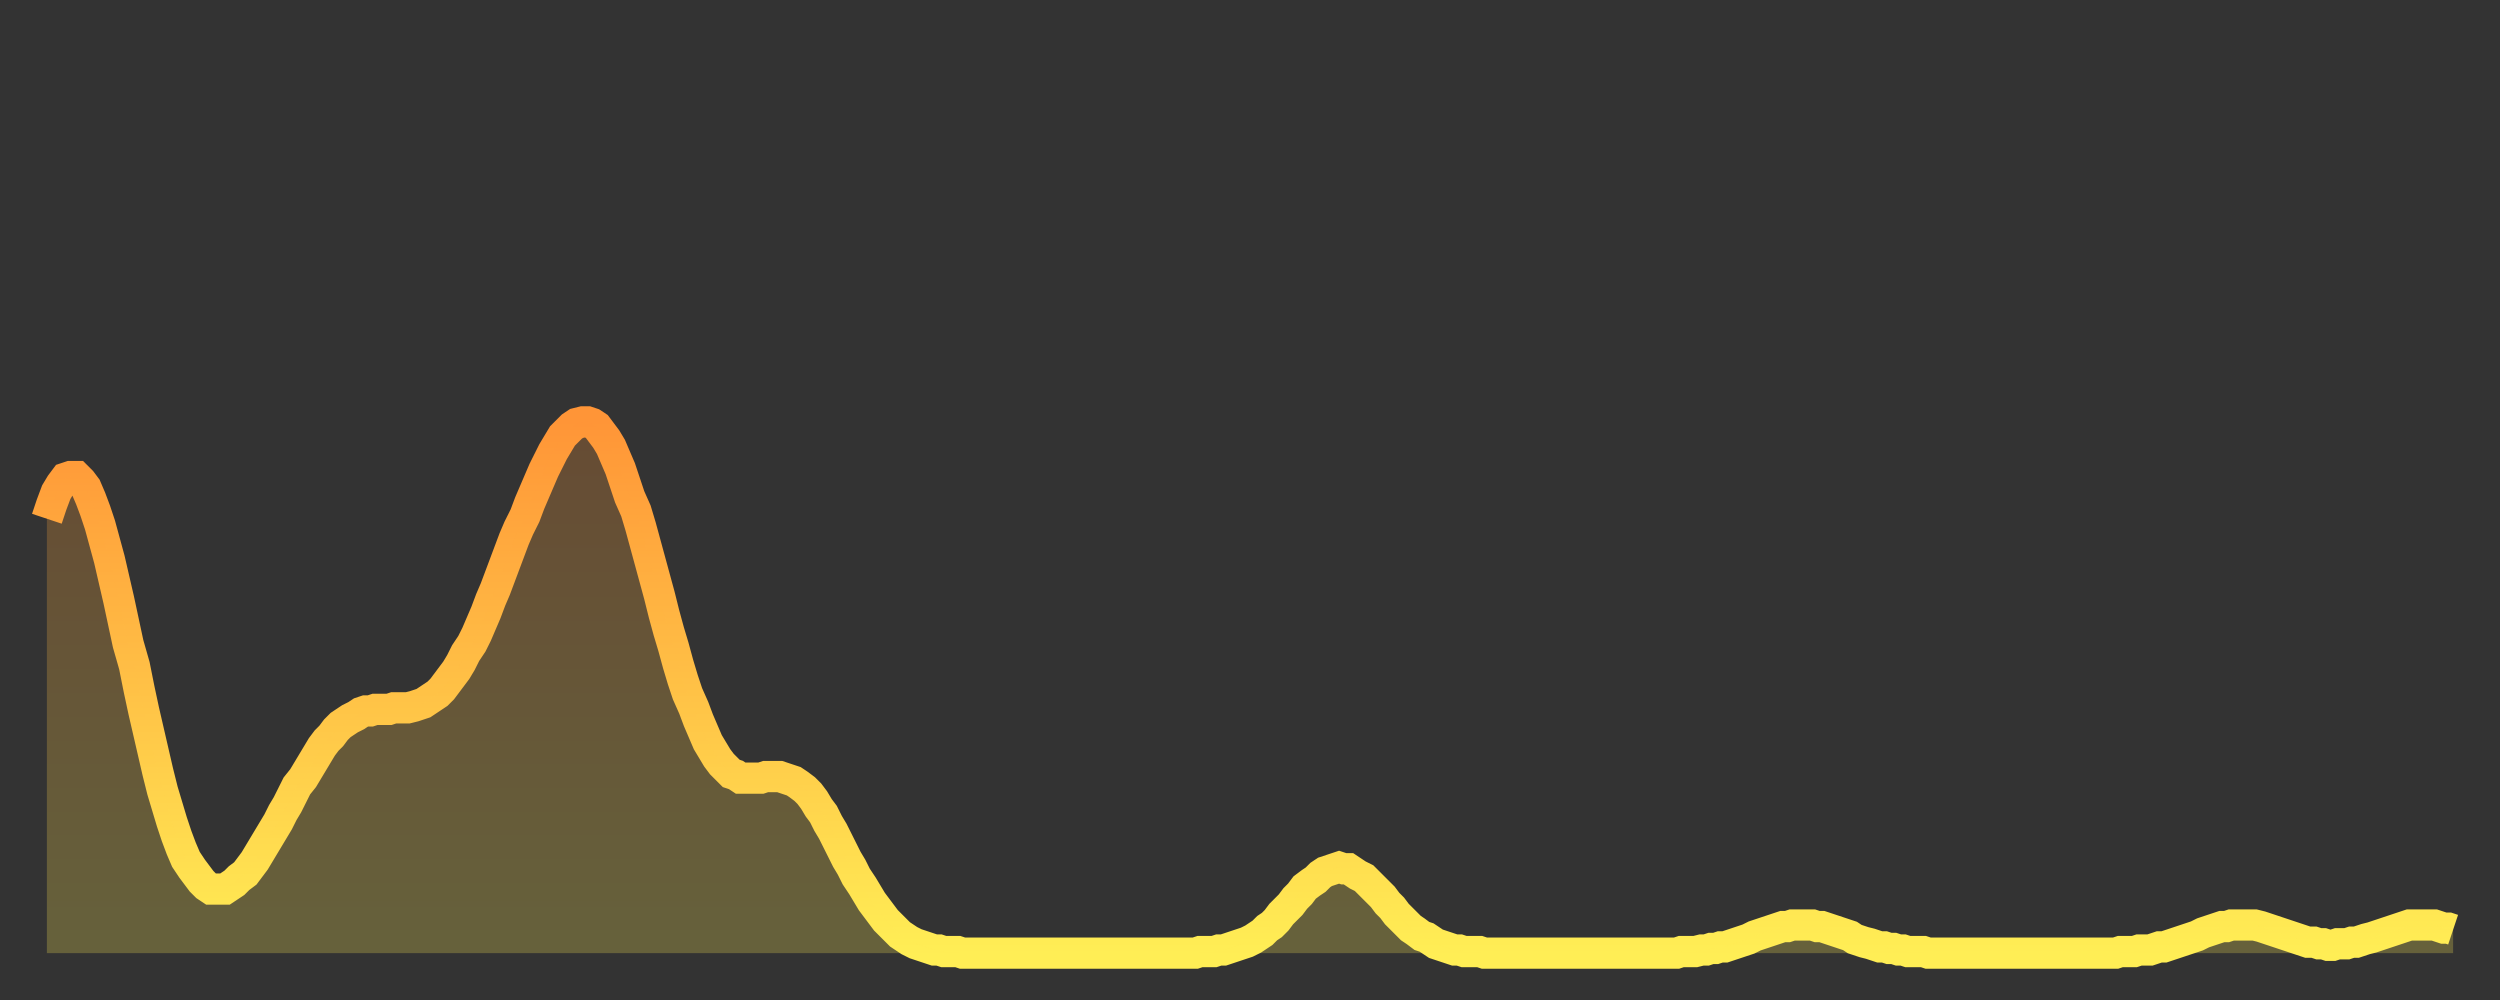
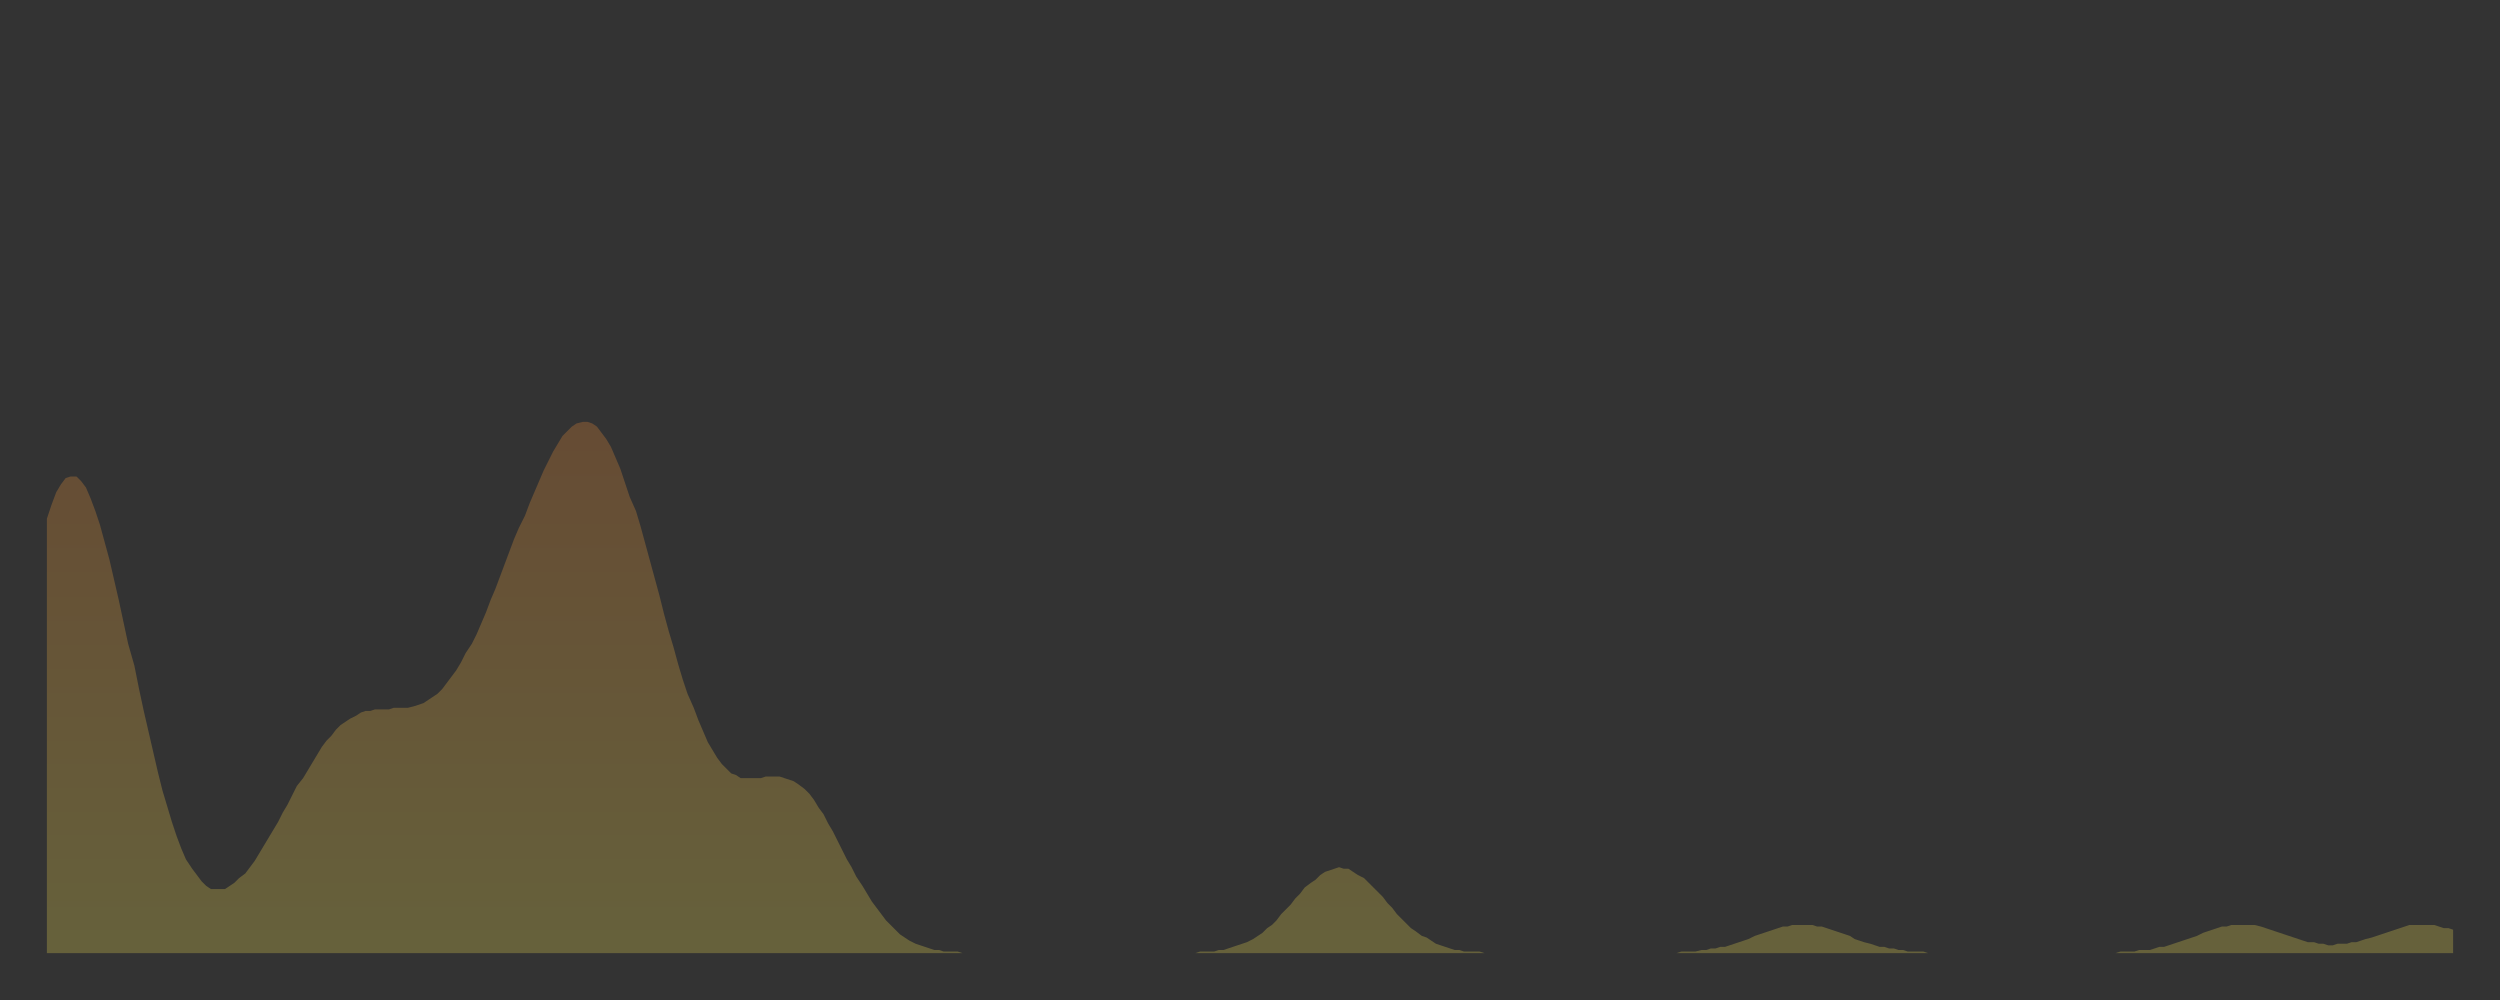
<svg xmlns="http://www.w3.org/2000/svg" baseProfile="full" height="64" version="1.1" width="160">
  <rect width="100%" height="100%" fill="#333333" stroke="none" />
  <defs>
    <linearGradient id="id2737808" x1="0" x2="0" y1="0" y2="1">
      <stop offset="0%" stop-color="#ff9537" />
      <stop offset="50%" stop-color="#ffc146" />
      <stop offset="100%" stop-color="#ffee55" />
    </linearGradient>
  </defs>
  <g transform="translate(3,3)">
    <g>
-       <path d="M 0.0 30.2 0.3 29.3 0.6 28.5 0.9 28.0 1.2 27.6 1.5 27.5 1.9 27.5 2.2 27.8 2.5 28.2 2.8 28.9 3.1 29.7 3.4 30.6 3.7 31.7 4.0 32.8 4.3 34.1 4.6 35.4 4.9 36.8 5.2 38.2 5.6 39.6 5.9 41.1 6.2 42.5 6.5 43.8 6.8 45.1 7.1 46.4 7.4 47.6 7.7 48.6 8.0 49.6 8.3 50.5 8.6 51.3 8.9 52.0 9.3 52.6 9.6 53.0 9.9 53.4 10.2 53.7 10.5 53.9 10.8 53.9 11.1 53.9 11.4 53.9 11.7 53.7 12.0 53.5 12.3 53.2 12.7 52.9 13.0 52.5 13.3 52.1 13.6 51.6 13.9 51.1 14.2 50.6 14.5 50.1 14.8 49.6 15.1 49.0 15.4 48.5 15.7 47.9 16.0 47.3 16.4 46.8 16.7 46.3 17.0 45.8 17.3 45.3 17.6 44.8 17.9 44.4 18.2 44.1 18.5 43.7 18.8 43.4 19.1 43.2 19.4 43.0 19.8 42.8 20.1 42.6 20.4 42.5 20.7 42.5 21.0 42.4 21.3 42.4 21.6 42.4 21.9 42.4 22.2 42.3 22.5 42.3 22.8 42.3 23.1 42.3 23.5 42.2 23.8 42.1 24.1 42.0 24.4 41.8 24.7 41.6 25.0 41.4 25.3 41.1 25.6 40.7 25.9 40.3 26.2 39.9 26.5 39.4 26.8 38.8 27.2 38.2 27.5 37.6 27.8 36.9 28.1 36.2 28.4 35.4 28.7 34.7 29.0 33.9 29.3 33.1 29.6 32.3 29.9 31.5 30.2 30.8 30.6 30.0 30.9 29.2 31.2 28.5 31.5 27.8 31.8 27.1 32.1 26.5 32.4 25.9 32.7 25.4 33.0 24.9 33.3 24.6 33.6 24.3 33.9 24.1 34.3 24.0 34.6 24.0 34.9 24.1 35.2 24.3 35.5 24.7 35.8 25.1 36.1 25.6 36.4 26.3 36.7 27.0 37.0 27.9 37.3 28.8 37.7 29.7 38.0 30.7 38.3 31.8 38.6 32.9 38.9 34.0 39.2 35.1 39.5 36.3 39.8 37.4 40.1 38.4 40.4 39.5 40.7 40.5 41.0 41.4 41.4 42.3 41.7 43.1 42.0 43.8 42.3 44.5 42.6 45.0 42.9 45.5 43.2 45.9 43.5 46.2 43.8 46.5 44.1 46.6 44.4 46.8 44.7 46.8 45.1 46.8 45.4 46.8 45.7 46.8 46.0 46.7 46.3 46.7 46.6 46.7 46.9 46.7 47.2 46.8 47.5 46.9 47.8 47.0 48.1 47.2 48.5 47.5 48.8 47.8 49.1 48.2 49.4 48.7 49.7 49.1 50.0 49.7 50.3 50.2 50.6 50.8 50.9 51.4 51.2 52.0 51.5 52.5 51.8 53.1 52.2 53.7 52.5 54.2 52.8 54.7 53.1 55.1 53.4 55.5 53.7 55.9 54.0 56.2 54.3 56.5 54.6 56.8 54.9 57.0 55.2 57.2 55.6 57.4 55.9 57.5 56.2 57.6 56.5 57.7 56.8 57.8 57.1 57.8 57.4 57.9 57.7 57.9 58.0 57.9 58.3 57.9 58.6 58.0 58.9 58.0 59.3 58.0 59.6 58.0 59.9 58.0 60.2 58.0 60.5 58.0 60.8 58.0 61.1 58.0 61.4 58.0 61.7 58.0 62.0 58.0 62.3 58.0 62.6 58.0 63.0 58.0 63.3 58.0 63.6 58.0 63.9 58.0 64.2 58.0 64.5 58.0 64.8 58.0 65.1 58.0 65.4 58.0 65.7 58.0 66.0 58.0 66.4 58.0 66.7 58.0 67.0 58.0 67.3 58.0 67.6 58.0 67.9 58.0 68.2 58.0 68.5 58.0 68.8 58.0 69.1 58.0 69.4 58.0 69.7 58.0 70.1 58.0 70.4 58.0 70.7 58.0 71.0 58.0 71.3 58.0 71.6 58.0 71.9 58.0 72.2 58.0 72.5 58.0 72.8 58.0 73.1 58.0 73.5 58.0 73.8 57.9 74.1 57.9 74.4 57.9 74.7 57.9 75.0 57.8 75.3 57.8 75.6 57.7 75.9 57.6 76.2 57.5 76.5 57.4 76.8 57.3 77.2 57.1 77.5 56.9 77.8 56.7 78.1 56.4 78.4 56.2 78.7 55.9 79.0 55.5 79.3 55.2 79.6 54.9 79.9 54.5 80.2 54.2 80.5 53.8 80.9 53.5 81.2 53.3 81.5 53.0 81.8 52.8 82.1 52.7 82.4 52.6 82.7 52.5 83.0 52.6 83.3 52.6 83.6 52.8 83.9 53.0 84.3 53.2 84.6 53.5 84.9 53.8 85.2 54.1 85.5 54.4 85.8 54.8 86.1 55.1 86.4 55.5 86.7 55.8 87.0 56.1 87.3 56.4 87.6 56.6 88.0 56.9 88.3 57.0 88.6 57.2 88.9 57.4 89.2 57.5 89.5 57.6 89.8 57.7 90.1 57.8 90.4 57.8 90.7 57.9 91.0 57.9 91.4 57.9 91.7 57.9 92.0 58.0 92.3 58.0 92.6 58.0 92.9 58.0 93.2 58.0 93.5 58.0 93.8 58.0 94.1 58.0 94.4 58.0 94.7 58.0 95.1 58.0 95.4 58.0 95.7 58.0 96.0 58.0 96.3 58.0 96.6 58.0 96.9 58.0 97.2 58.0 97.5 58.0 97.8 58.0 98.1 58.0 98.4 58.0 98.8 58.0 99.1 58.0 99.4 58.0 99.7 58.0 100.0 58.0 100.3 58.0 100.6 58.0 100.9 58.0 101.2 58.0 101.5 58.0 101.8 58.0 102.2 58.0 102.5 58.0 102.8 58.0 103.1 58.0 103.4 58.0 103.7 58.0 104.0 58.0 104.3 58.0 104.6 57.9 104.9 57.9 105.2 57.9 105.5 57.9 105.9 57.8 106.2 57.8 106.5 57.7 106.8 57.7 107.1 57.6 107.4 57.6 107.7 57.5 108.0 57.4 108.3 57.3 108.6 57.2 108.9 57.1 109.3 56.9 109.6 56.8 109.9 56.7 110.2 56.6 110.5 56.5 110.8 56.4 111.1 56.3 111.4 56.3 111.7 56.2 112.0 56.2 112.3 56.2 112.6 56.2 113.0 56.2 113.3 56.3 113.6 56.3 113.9 56.4 114.2 56.5 114.5 56.6 114.8 56.7 115.1 56.8 115.4 56.9 115.7 57.1 116.0 57.2 116.3 57.3 116.7 57.4 117.0 57.5 117.3 57.6 117.6 57.6 117.9 57.7 118.2 57.7 118.5 57.8 118.8 57.8 119.1 57.9 119.4 57.9 119.7 57.9 120.1 57.9 120.4 58.0 120.7 58.0 121.0 58.0 121.3 58.0 121.6 58.0 121.9 58.0 122.2 58.0 122.5 58.0 122.8 58.0 123.1 58.0 123.4 58.0 123.8 58.0 124.1 58.0 124.4 58.0 124.7 58.0 125.0 58.0 125.3 58.0 125.6 58.0 125.9 58.0 126.2 58.0 126.5 58.0 126.8 58.0 127.2 58.0 127.5 58.0 127.8 58.0 128.1 58.0 128.4 58.0 128.7 58.0 129.0 58.0 129.3 58.0 129.6 58.0 129.9 58.0 130.2 58.0 130.5 58.0 130.9 58.0 131.2 58.0 131.5 58.0 131.8 58.0 132.1 58.0 132.4 58.0 132.7 57.9 133.0 57.9 133.3 57.9 133.6 57.9 133.9 57.8 134.2 57.8 134.6 57.8 134.9 57.7 135.2 57.6 135.5 57.6 135.8 57.5 136.1 57.4 136.4 57.3 136.7 57.2 137.0 57.1 137.3 57.0 137.6 56.9 138.0 56.7 138.3 56.6 138.6 56.5 138.9 56.4 139.2 56.3 139.5 56.3 139.8 56.2 140.1 56.2 140.4 56.2 140.7 56.2 141.0 56.2 141.3 56.2 141.7 56.3 142.0 56.4 142.3 56.5 142.6 56.6 142.9 56.7 143.2 56.8 143.5 56.9 143.8 57.0 144.1 57.1 144.4 57.2 144.7 57.3 145.1 57.3 145.4 57.4 145.7 57.4 146.0 57.5 146.3 57.5 146.6 57.4 146.9 57.4 147.2 57.4 147.5 57.3 147.8 57.3 148.1 57.2 148.4 57.1 148.8 57.0 149.1 56.9 149.4 56.8 149.7 56.7 150.0 56.6 150.3 56.5 150.6 56.4 150.9 56.3 151.2 56.2 151.5 56.2 151.8 56.2 152.1 56.2 152.5 56.2 152.8 56.2 153.1 56.3 153.4 56.4 153.7 56.4 154.0 56.5" fill="none" id="graph-curve" opacity="1" stroke="url(#id2737808)" stroke-width="2" />
      <path d="M 0 58 L 0.0 30.2 0.3 29.3 0.6 28.5 0.9 28.0 1.2 27.6 1.5 27.5 1.9 27.5 2.2 27.8 2.5 28.2 2.8 28.9 3.1 29.7 3.4 30.6 3.7 31.7 4.0 32.8 4.3 34.1 4.6 35.4 4.9 36.8 5.2 38.2 5.6 39.6 5.9 41.1 6.2 42.5 6.5 43.8 6.8 45.1 7.1 46.4 7.4 47.6 7.7 48.6 8.0 49.6 8.3 50.5 8.6 51.3 8.9 52.0 9.3 52.6 9.6 53.0 9.9 53.4 10.2 53.7 10.5 53.9 10.8 53.9 11.1 53.9 11.4 53.9 11.7 53.7 12.0 53.5 12.3 53.2 12.7 52.9 13.0 52.5 13.3 52.1 13.6 51.6 13.9 51.1 14.2 50.6 14.5 50.1 14.8 49.6 15.1 49.0 15.4 48.5 15.7 47.9 16.0 47.3 16.4 46.8 16.7 46.3 17.0 45.8 17.3 45.3 17.6 44.8 17.9 44.4 18.2 44.1 18.5 43.7 18.8 43.4 19.1 43.2 19.4 43.0 19.8 42.8 20.1 42.6 20.4 42.5 20.7 42.5 21.0 42.4 21.3 42.4 21.6 42.4 21.9 42.4 22.2 42.3 22.5 42.3 22.8 42.3 23.1 42.3 23.5 42.2 23.8 42.1 24.1 42.0 24.4 41.8 24.7 41.6 25.0 41.4 25.3 41.1 25.6 40.7 25.9 40.3 26.2 39.9 26.5 39.4 26.8 38.8 27.2 38.2 27.5 37.6 27.8 36.9 28.1 36.2 28.4 35.4 28.7 34.7 29.0 33.9 29.3 33.1 29.6 32.3 29.9 31.5 30.2 30.8 30.6 30.0 30.9 29.2 31.2 28.5 31.5 27.8 31.8 27.1 32.1 26.5 32.4 25.9 32.7 25.4 33.0 24.9 33.3 24.6 33.6 24.3 33.9 24.1 34.3 24.0 34.6 24.0 34.9 24.1 35.2 24.3 35.5 24.7 35.8 25.1 36.1 25.6 36.4 26.3 36.7 27.0 37.0 27.9 37.3 28.8 37.7 29.7 38.0 30.7 38.3 31.8 38.6 32.9 38.9 34.0 39.2 35.1 39.5 36.3 39.8 37.4 40.1 38.4 40.4 39.5 40.7 40.5 41.0 41.4 41.4 42.3 41.7 43.1 42.0 43.8 42.3 44.5 42.6 45.0 42.9 45.5 43.2 45.9 43.5 46.2 43.8 46.5 44.1 46.6 44.4 46.8 44.7 46.8 45.1 46.8 45.4 46.8 45.7 46.8 46.0 46.7 46.3 46.7 46.6 46.7 46.9 46.7 47.2 46.8 47.5 46.9 47.8 47.0 48.1 47.2 48.5 47.5 48.8 47.8 49.1 48.2 49.4 48.7 49.7 49.1 50.0 49.7 50.3 50.2 50.6 50.8 50.9 51.4 51.2 52.0 51.5 52.5 51.8 53.1 52.2 53.7 52.5 54.2 52.8 54.7 53.1 55.1 53.4 55.5 53.7 55.9 54.0 56.2 54.3 56.5 54.6 56.8 54.9 57.0 55.2 57.2 55.6 57.4 55.9 57.5 56.2 57.6 56.5 57.7 56.8 57.8 57.1 57.8 57.4 57.9 57.7 57.9 58.0 57.9 58.3 57.9 58.6 58.0 58.9 58.0 59.3 58.0 59.6 58.0 59.9 58.0 60.2 58.0 60.5 58.0 60.8 58.0 61.1 58.0 61.4 58.0 61.7 58.0 62.0 58.0 62.3 58.0 62.6 58.0 63.0 58.0 63.3 58.0 63.6 58.0 63.9 58.0 64.2 58.0 64.5 58.0 64.8 58.0 65.1 58.0 65.4 58.0 65.7 58.0 66.0 58.0 66.4 58.0 66.7 58.0 67.0 58.0 67.3 58.0 67.6 58.0 67.9 58.0 68.2 58.0 68.5 58.0 68.8 58.0 69.1 58.0 69.4 58.0 69.7 58.0 70.1 58.0 70.4 58.0 70.7 58.0 71.0 58.0 71.3 58.0 71.6 58.0 71.9 58.0 72.2 58.0 72.5 58.0 72.8 58.0 73.1 58.0 73.5 58.0 73.8 57.9 74.1 57.9 74.4 57.9 74.7 57.9 75.0 57.8 75.3 57.8 75.6 57.7 75.9 57.6 76.2 57.5 76.5 57.4 76.8 57.3 77.2 57.1 77.5 56.9 77.8 56.7 78.1 56.4 78.4 56.2 78.7 55.9 79.0 55.5 79.3 55.2 79.6 54.9 79.9 54.5 80.2 54.2 80.5 53.8 80.9 53.5 81.2 53.3 81.5 53.0 81.8 52.8 82.1 52.7 82.4 52.6 82.7 52.5 83.0 52.6 83.3 52.6 83.6 52.8 83.9 53.0 84.3 53.2 84.6 53.5 84.9 53.8 85.2 54.1 85.5 54.4 85.8 54.8 86.1 55.1 86.4 55.5 86.7 55.8 87.0 56.1 87.3 56.4 87.6 56.6 88.0 56.9 88.3 57.0 88.6 57.2 88.9 57.4 89.2 57.5 89.5 57.6 89.8 57.7 90.1 57.8 90.4 57.8 90.7 57.9 91.0 57.9 91.4 57.9 91.7 57.9 92.0 58.0 92.3 58.0 92.6 58.0 92.9 58.0 93.2 58.0 93.5 58.0 93.8 58.0 94.1 58.0 94.4 58.0 94.7 58.0 95.1 58.0 95.4 58.0 95.7 58.0 96.0 58.0 96.3 58.0 96.6 58.0 96.9 58.0 97.2 58.0 97.5 58.0 97.8 58.0 98.1 58.0 98.4 58.0 98.8 58.0 99.1 58.0 99.4 58.0 99.7 58.0 100.0 58.0 100.3 58.0 100.6 58.0 100.9 58.0 101.2 58.0 101.5 58.0 101.8 58.0 102.2 58.0 102.5 58.0 102.8 58.0 103.1 58.0 103.4 58.0 103.7 58.0 104.0 58.0 104.3 58.0 104.6 57.9 104.9 57.9 105.2 57.9 105.5 57.9 105.9 57.8 106.2 57.8 106.5 57.7 106.8 57.7 107.1 57.6 107.4 57.6 107.7 57.5 108.0 57.4 108.3 57.3 108.6 57.2 108.9 57.1 109.3 56.9 109.6 56.8 109.9 56.7 110.2 56.6 110.5 56.5 110.8 56.4 111.1 56.3 111.4 56.3 111.7 56.2 112.0 56.2 112.3 56.2 112.6 56.2 113.0 56.2 113.3 56.3 113.6 56.3 113.9 56.4 114.2 56.5 114.5 56.6 114.8 56.7 115.1 56.8 115.4 56.9 115.7 57.1 116.0 57.2 116.3 57.3 116.7 57.4 117.0 57.5 117.3 57.6 117.6 57.6 117.9 57.7 118.2 57.7 118.5 57.8 118.8 57.8 119.1 57.9 119.4 57.9 119.7 57.9 120.1 57.9 120.4 58.0 120.7 58.0 121.0 58.0 121.3 58.0 121.6 58.0 121.9 58.0 122.2 58.0 122.5 58.0 122.8 58.0 123.1 58.0 123.4 58.0 123.8 58.0 124.1 58.0 124.4 58.0 124.7 58.0 125.0 58.0 125.3 58.0 125.6 58.0 125.9 58.0 126.2 58.0 126.5 58.0 126.8 58.0 127.2 58.0 127.5 58.0 127.8 58.0 128.1 58.0 128.4 58.0 128.7 58.0 129.0 58.0 129.3 58.0 129.6 58.0 129.9 58.0 130.2 58.0 130.5 58.0 130.9 58.0 131.2 58.0 131.5 58.0 131.8 58.0 132.1 58.0 132.4 58.0 132.7 57.9 133.0 57.9 133.3 57.9 133.6 57.9 133.9 57.8 134.2 57.8 134.6 57.8 134.9 57.7 135.2 57.6 135.5 57.6 135.8 57.5 136.1 57.4 136.4 57.3 136.7 57.2 137.0 57.1 137.3 57.0 137.6 56.9 138.0 56.7 138.3 56.6 138.6 56.5 138.9 56.4 139.2 56.3 139.5 56.3 139.8 56.2 140.1 56.2 140.4 56.2 140.7 56.2 141.0 56.2 141.3 56.2 141.7 56.3 142.0 56.4 142.3 56.5 142.6 56.6 142.9 56.7 143.2 56.8 143.5 56.9 143.8 57.0 144.1 57.1 144.4 57.2 144.7 57.3 145.1 57.3 145.4 57.4 145.7 57.4 146.0 57.5 146.3 57.5 146.6 57.4 146.9 57.4 147.2 57.4 147.5 57.3 147.8 57.3 148.1 57.2 148.4 57.1 148.8 57.0 149.1 56.9 149.4 56.8 149.7 56.7 150.0 56.6 150.3 56.5 150.6 56.4 150.9 56.3 151.2 56.2 151.5 56.2 151.8 56.2 152.1 56.2 152.5 56.2 152.8 56.2 153.1 56.3 153.4 56.4 153.7 56.4 154.0 56.5 154 58" fill="url(#id2737808)" fill-opacity=".25" id="graph-shadow" />
    </g>
  </g>
</svg>